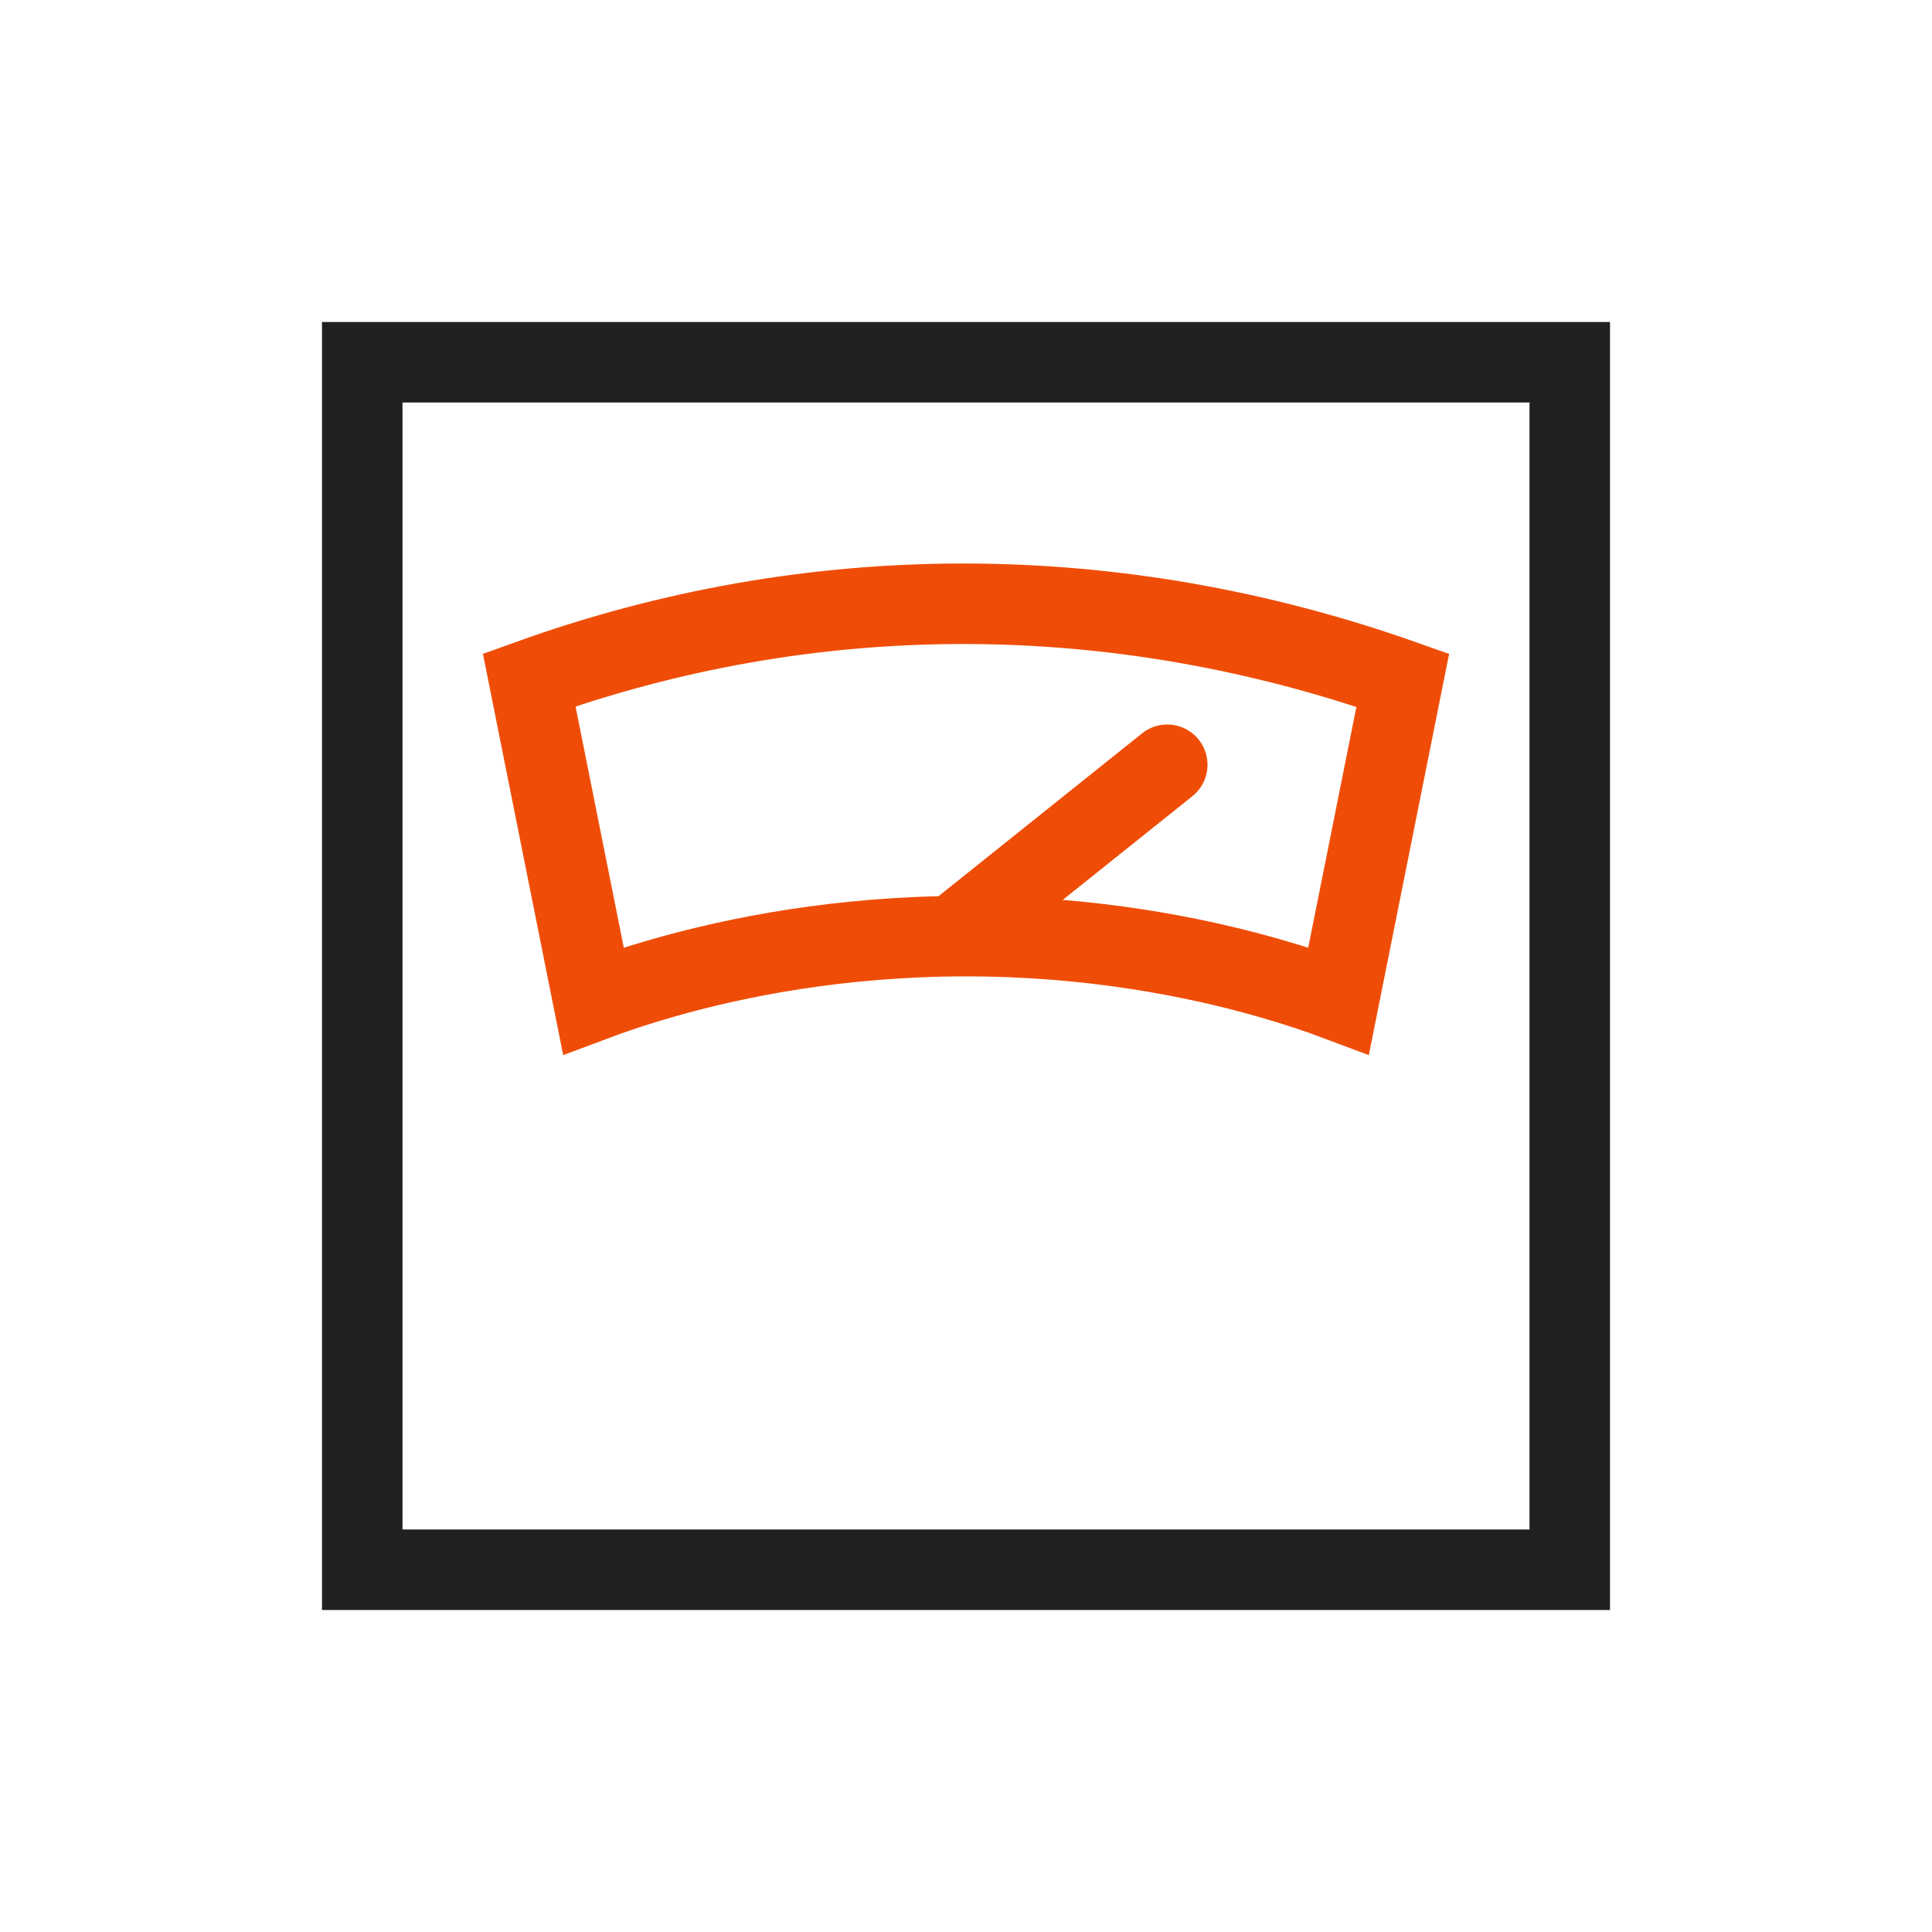
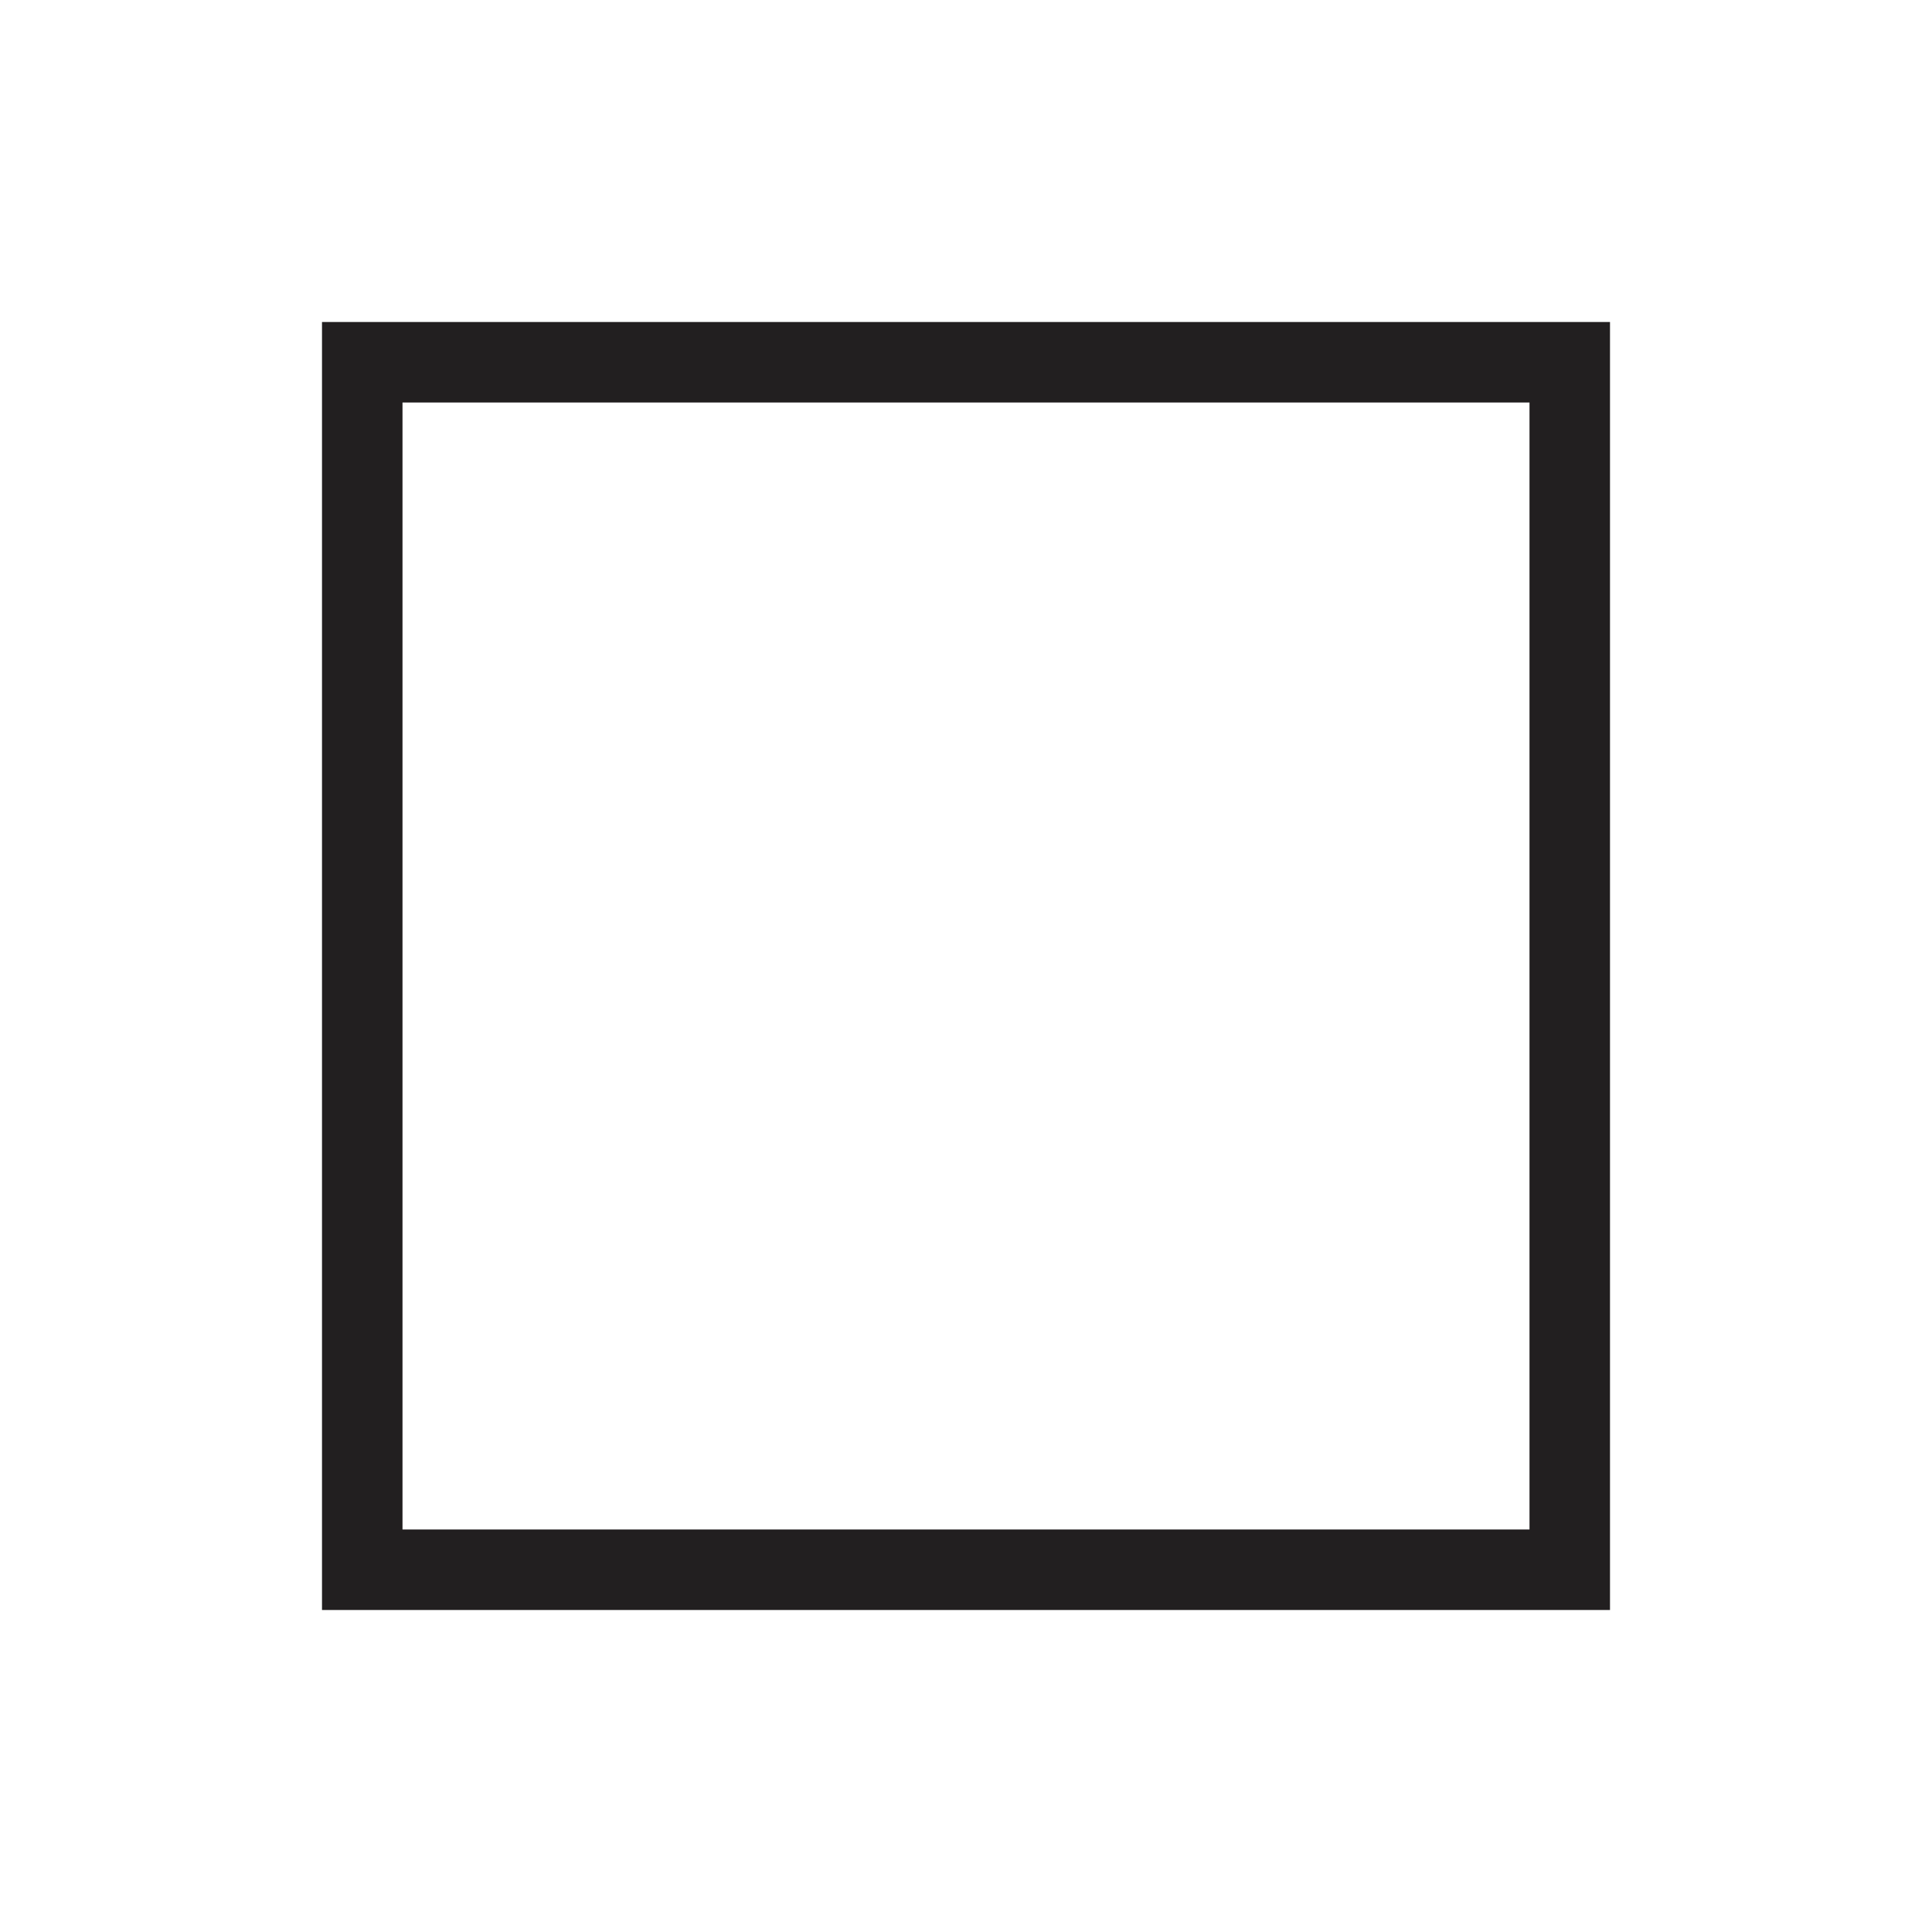
<svg xmlns="http://www.w3.org/2000/svg" width="24" height="24" viewBox="0 0 24 24" fill="none">
  <rect x="4.5" y="4.5" width="15" height="15" stroke="#221F20" fill="none" />
-   <path d="M16.629 12.432C16.4 12.346 16.109 12.247 15.762 12.148C14.852 11.888 13.555 11.629 12 11.629C10.445 11.629 9.148 11.888 8.238 12.148C7.891 12.247 7.6 12.346 7.371 12.432L6.574 8.447C10.045 7.196 13.808 7.172 17.426 8.45L16.629 12.432Z" stroke="#EF4D07" fill="none" />
-   <path d="M12 11.5L14.5 9.5" stroke="#EF4D07" fill="none" stroke-linecap="round" stroke-linejoin="round" />
</svg>